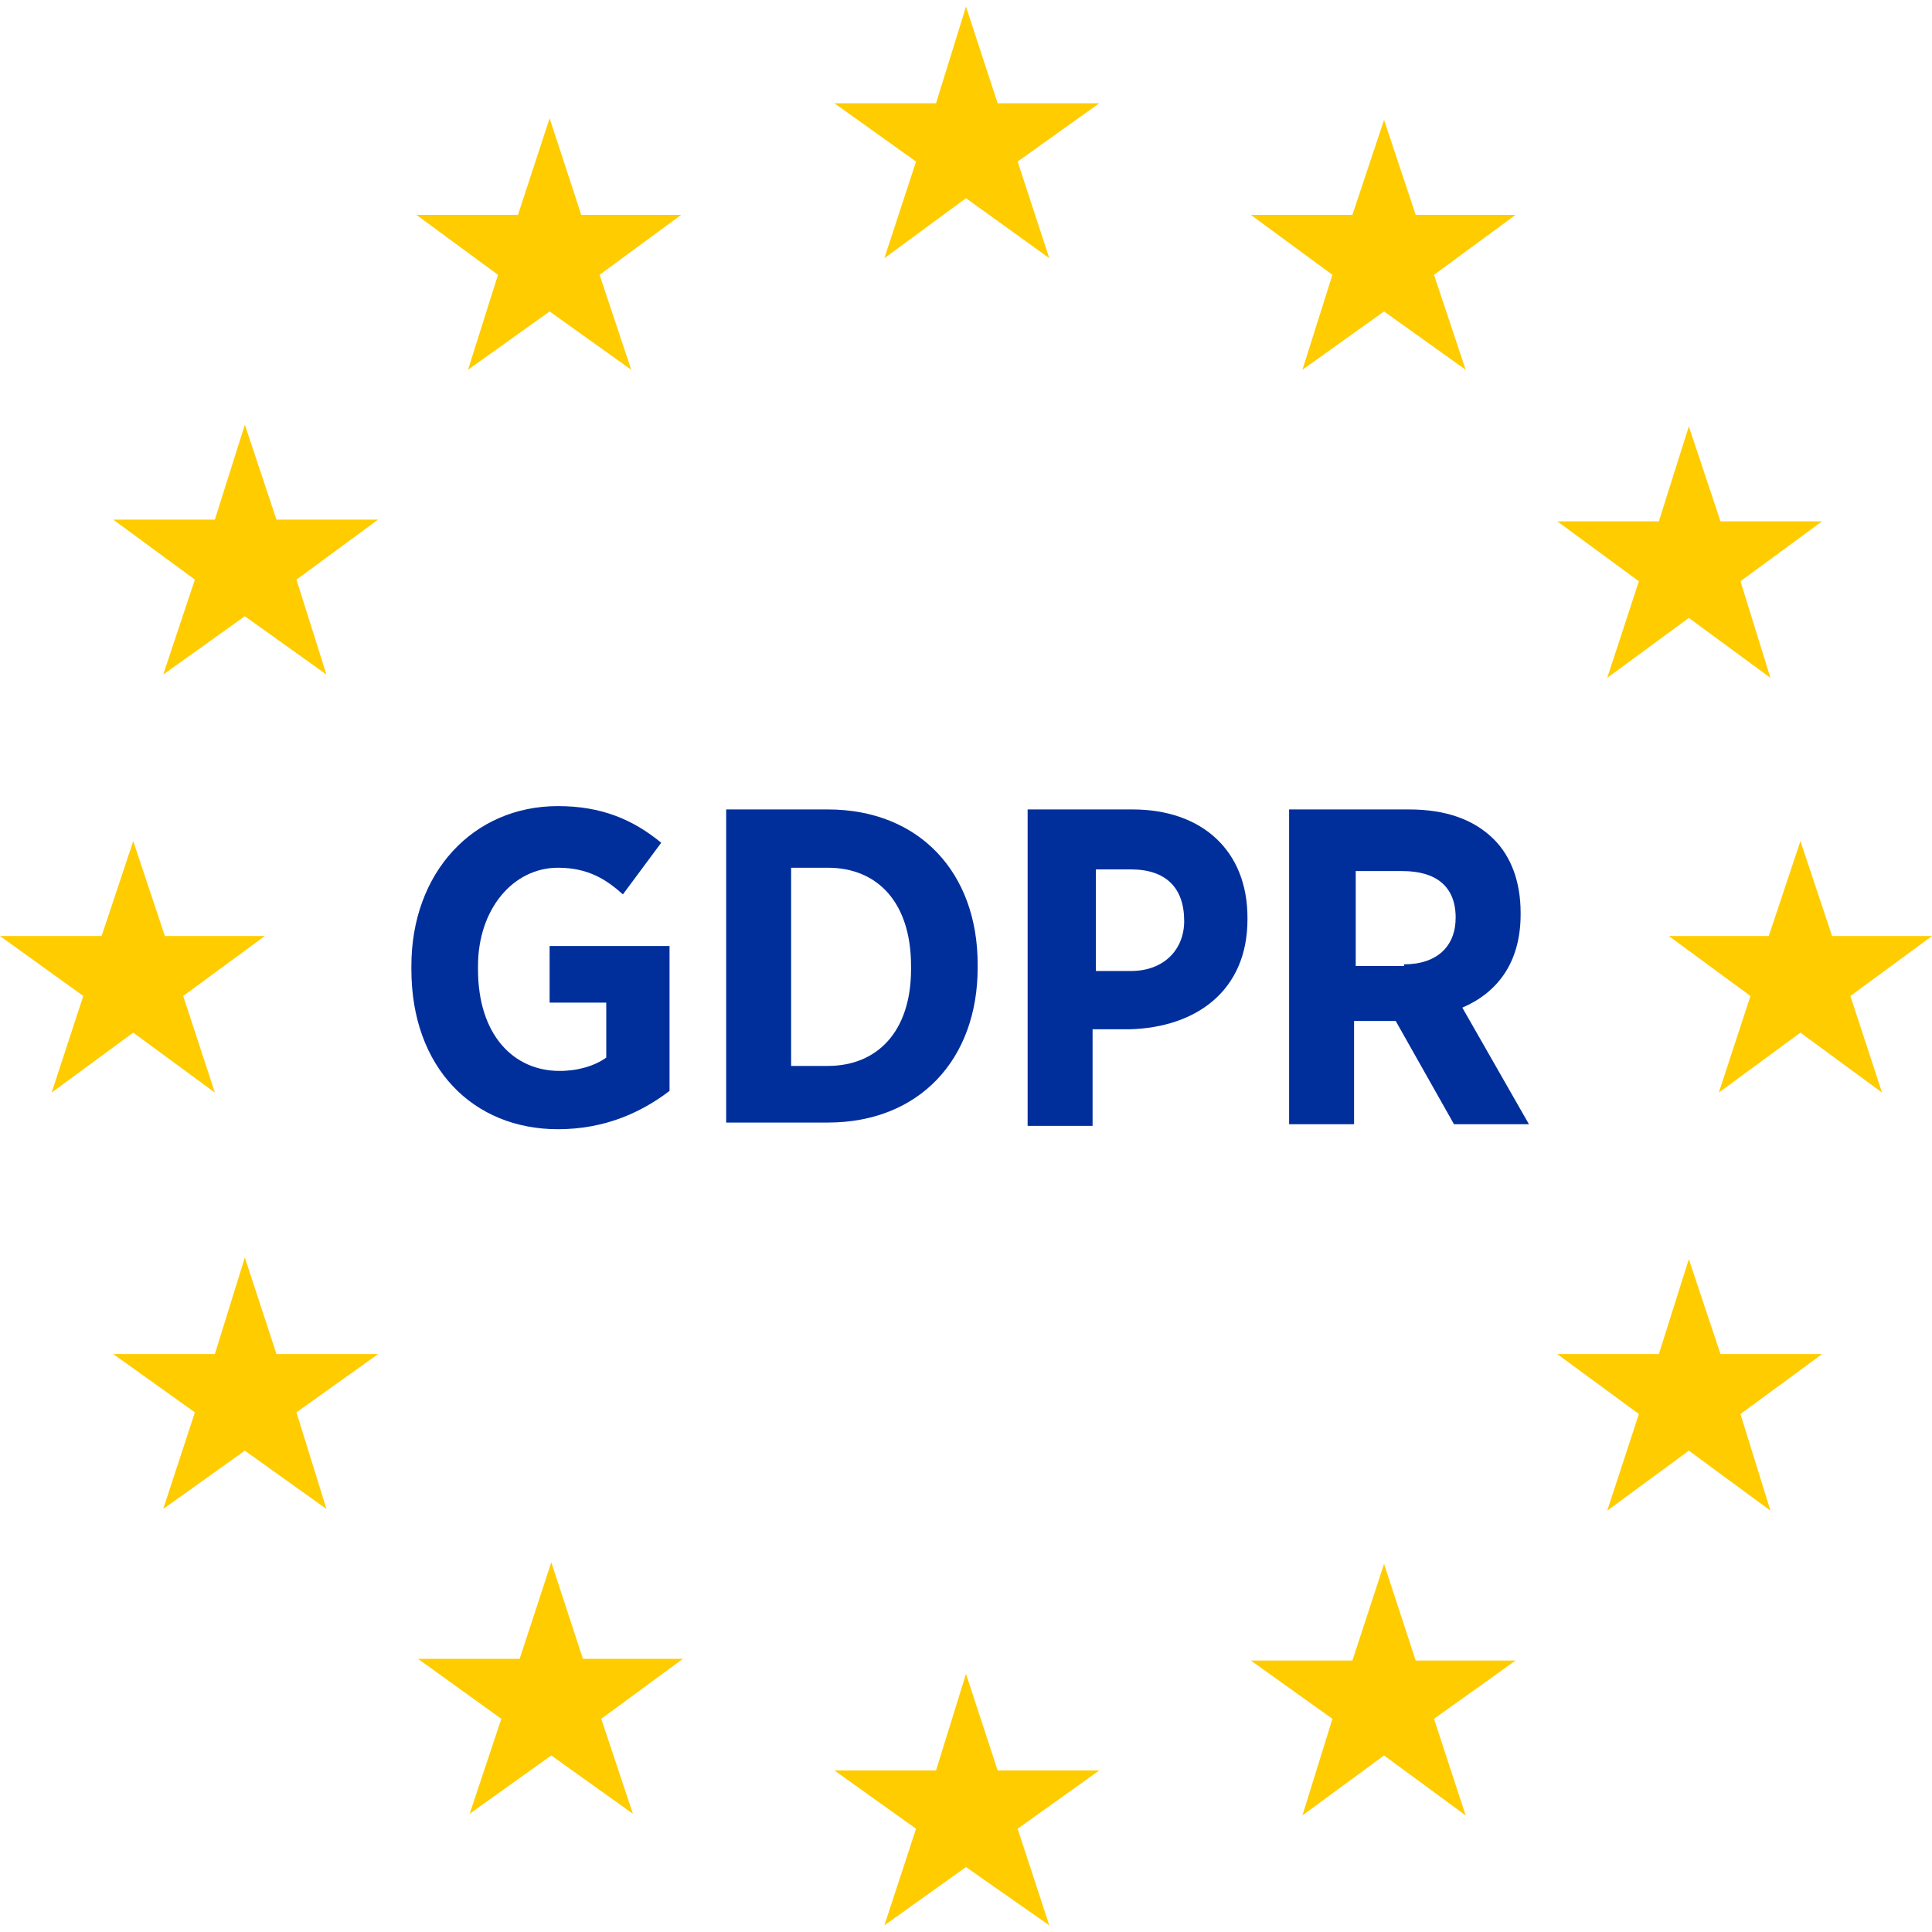
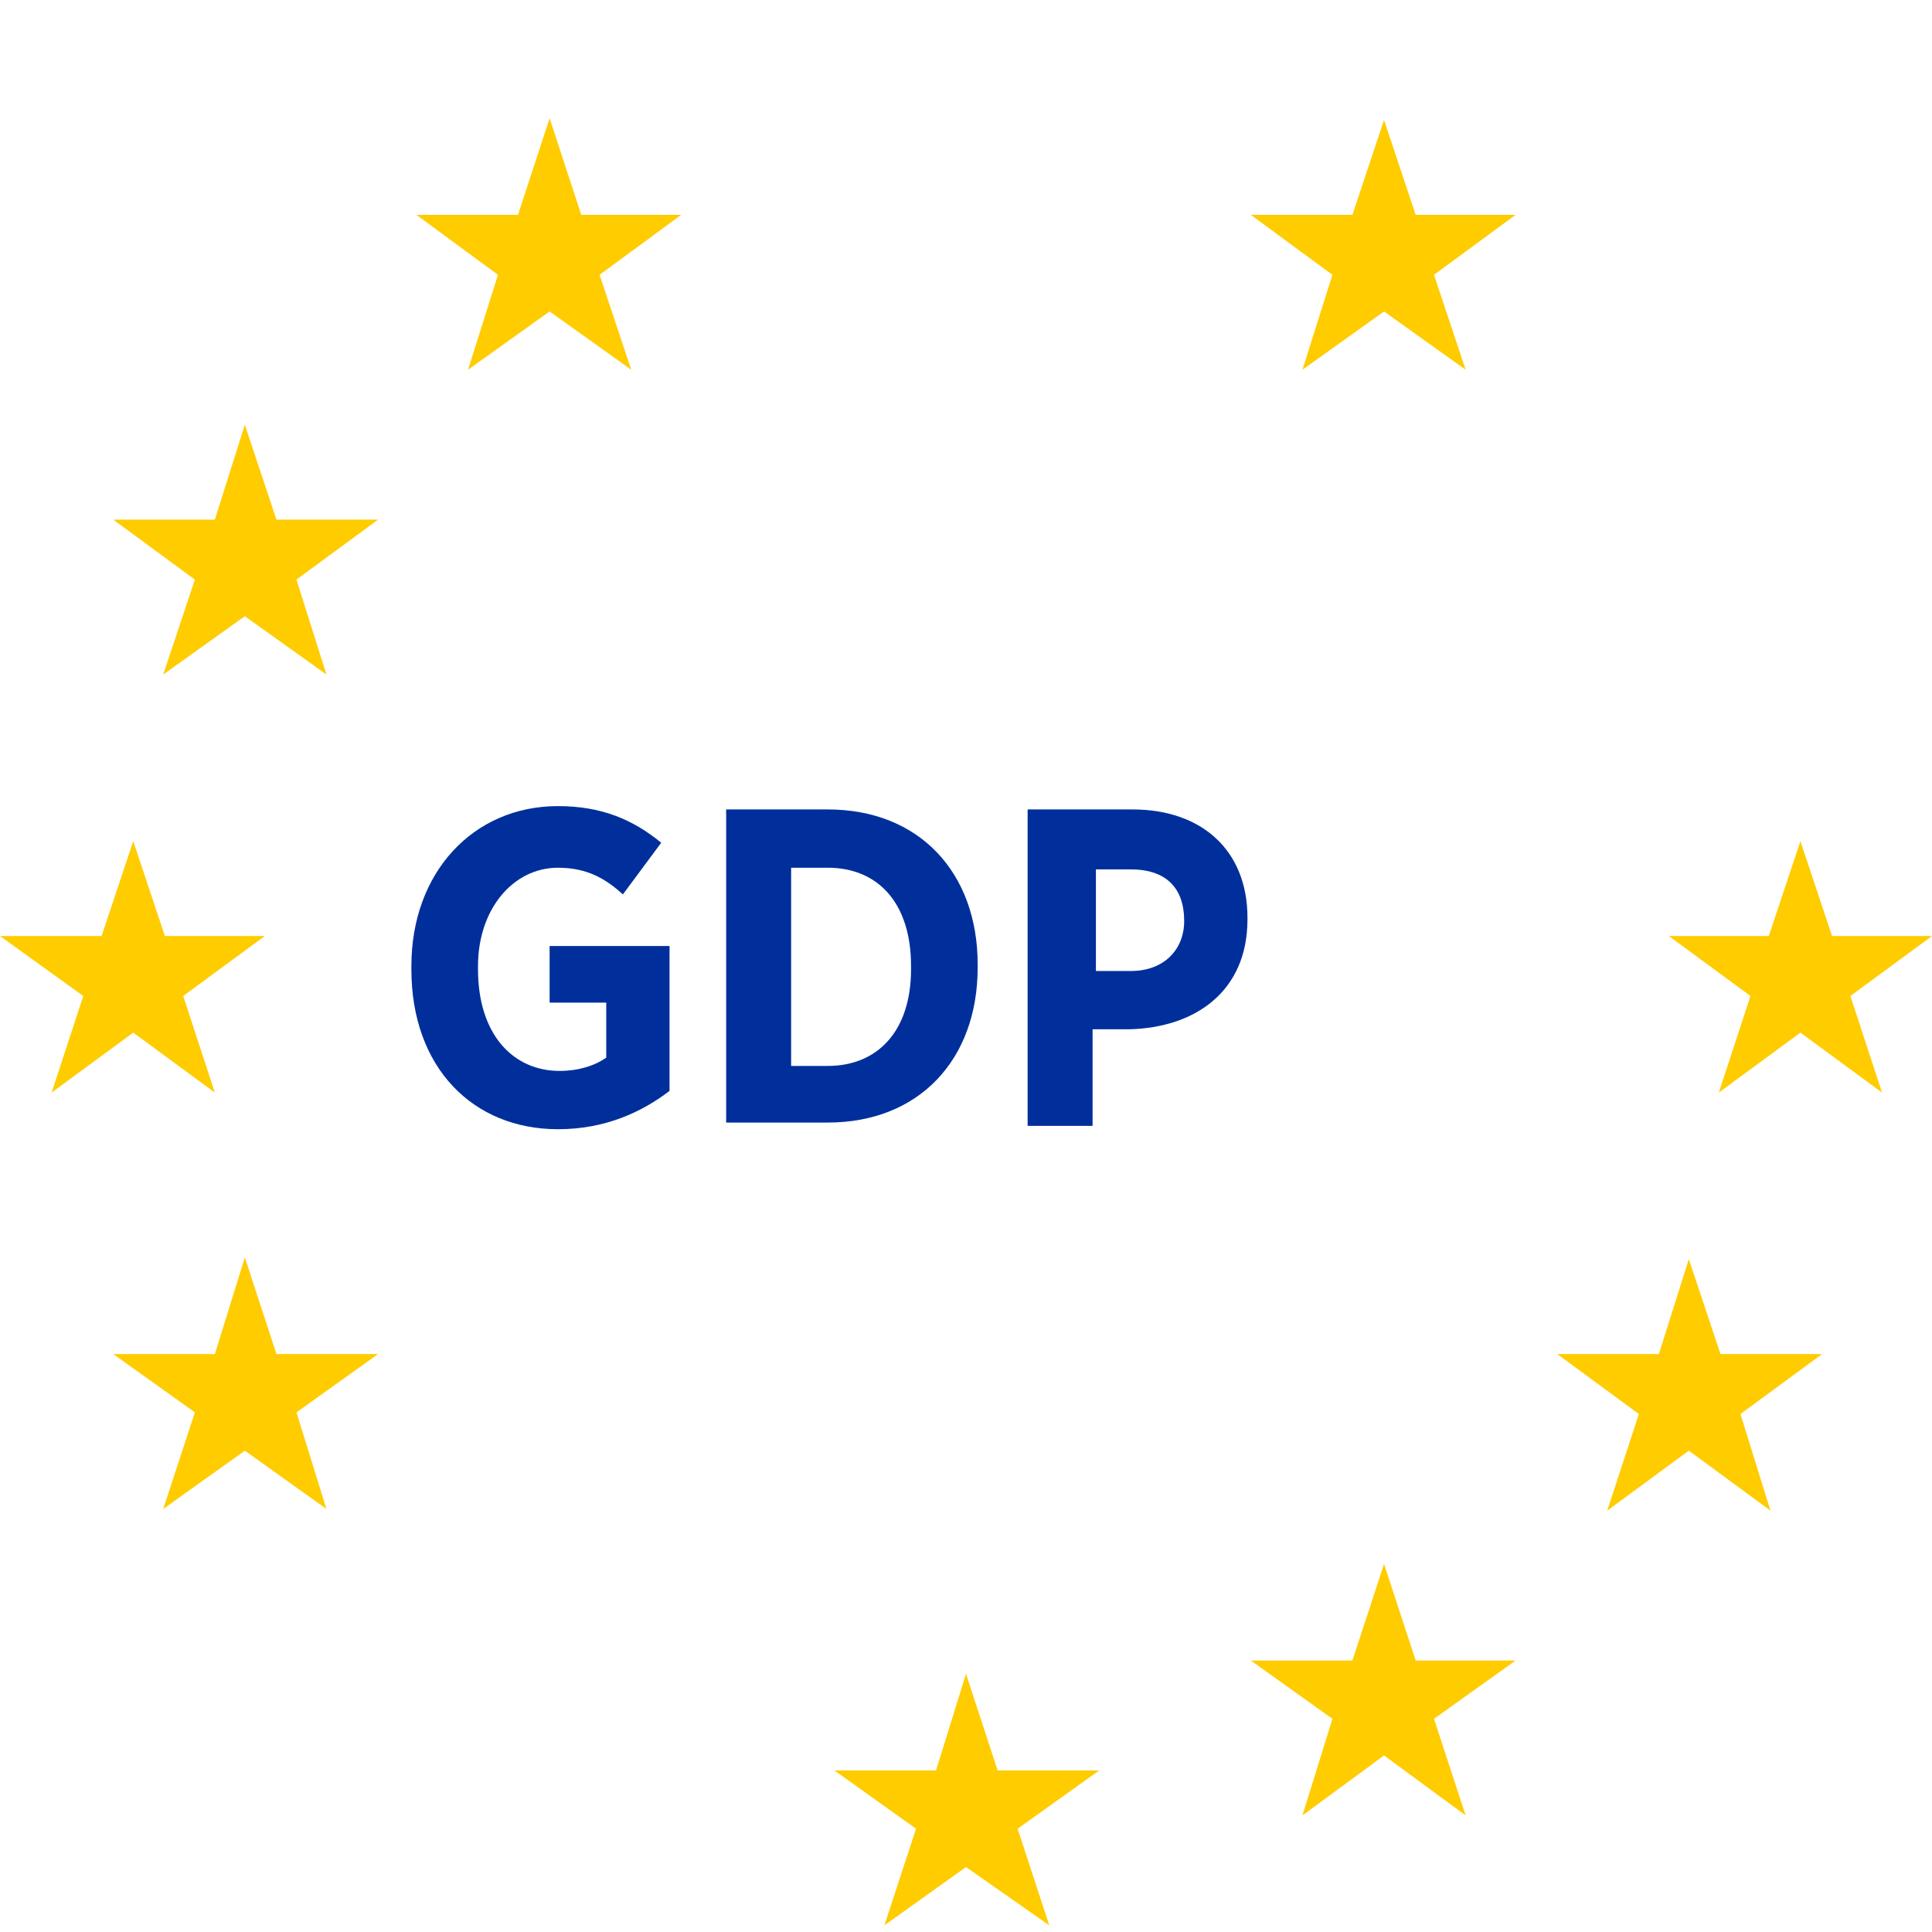
<svg xmlns="http://www.w3.org/2000/svg" version="1.1" id="Layer_1" x="0px" y="0px" viewBox="0 0 116 116" style="enable-background:new 0 0 116 116;" xml:space="preserve">
  <style type="text/css">
	.st0{fill:#FFCC00;}
	.st1{fill:#002F9C;}
</style>
  <title>eteva-icon</title>
  <g id="eu-stars">
-     <polygon class="st0" points="61.1,9.7 66,6.2 59.9,6.2 58,0.4 56.2,6.2 50.1,6.2 55,9.7 53.1,15.5 58,11.9 63,15.5  " />
    <polygon class="st0" points="86.1,16.5 91,12.9 85,12.9 83.1,7.2 81.2,12.9 75.1,12.9 80,16.5 78.2,22.2 83.1,18.7 88,22.2  " />
-     <polygon class="st0" points="104.5,34.9 109.4,31.3 103.3,31.3 101.4,25.6 99.6,31.3 93.5,31.3 98.4,34.9 96.5,40.7 101.4,37.1    106.3,40.7  " />
    <polygon class="st0" points="111.1,59.8 116,56.2 110,56.2 108.1,50.5 106.2,56.2 100.2,56.2 105.1,59.8 103.2,65.6 108.1,62    113,65.6  " />
    <polygon class="st0" points="104.5,84.9 109.4,81.3 103.3,81.3 101.4,75.6 99.6,81.3 93.5,81.3 98.4,84.9 96.5,90.7 101.4,87.1    106.3,90.7  " />
    <polygon class="st0" points="86.1,103.2 91,99.7 85,99.7 83.1,93.9 81.2,99.7 75.1,99.7 80,103.2 78.2,109 83.1,105.4 88,109  " />
    <polygon class="st0" points="61.1,109.8 66,106.3 59.9,106.3 58,100.5 56.2,106.3 50.1,106.3 55,109.8 53.1,115.6 58,112.1    63,115.6  " />
    <polygon class="st0" points="11,59.8 15.9,56.2 9.9,56.2 8,50.5 6.1,56.2 0,56.2 5,59.8 3.1,65.6 8,62 12.9,65.6  " />
    <polygon class="st0" points="17.8,34.8 22.7,31.2 16.6,31.2 14.7,25.5 12.9,31.2 6.8,31.2 11.7,34.8 9.8,40.5 14.7,37 19.6,40.5     " />
    <polygon class="st0" points="36,16.5 40.9,12.9 34.9,12.9 33,7.1 31.1,12.9 25,12.9 29.9,16.5 28.1,22.2 33,18.7 37.9,22.2  " />
    <polygon class="st0" points="17.8,84.8 22.7,81.3 16.6,81.3 14.7,75.5 12.9,81.3 6.8,81.3 11.7,84.8 9.8,90.6 14.7,87.1 19.6,90.6     " />
-     <polygon class="st0" points="36.1,103.2 41,99.6 35,99.6 33.1,93.8 31.2,99.6 25.1,99.6 30.1,103.2 28.2,108.9 33.1,105.4    38,108.9  " />
  </g>
  <g>
    <path class="st1" d="M24.7,58.2V58c0-5.6,3.7-9.6,8.8-9.6c2.6,0,4.5,0.8,6.2,2.2l-2.3,3.1c-1-0.9-2.1-1.6-3.9-1.6   c-2.7,0-4.8,2.5-4.8,5.9v0.2c0,3.9,2.1,6.1,4.9,6.1c1.1,0,2.1-0.3,2.8-0.8v-3.3h-3.4v-3.4h7.2v8.7c-1.7,1.3-3.9,2.3-6.7,2.3   C28.4,67.8,24.7,64.1,24.7,58.2z" />
    <path class="st1" d="M43.6,48.6h6.1c5.5,0,9,3.8,9,9.3v0.2c0,5.5-3.5,9.3-9,9.3h-6.1V48.6z M47.5,52.2V64h2.2c3,0,5-2.1,5-5.8V58   c0-3.8-2-5.9-5-5.9H47.5z" />
    <path class="st1" d="M61.8,48.6H68c4.2,0,6.9,2.5,6.9,6.5v0.1c0,4.3-3.1,6.5-7.1,6.6h-2.2v5.8h-3.9V48.6z M67.9,58.3   c2,0,3.2-1.3,3.2-3v0c0-2-1.1-3.1-3.2-3.1h-2.1v6.1H67.9z" />
-     <path class="st1" d="M77.5,48.6h7.1c2.2,0,3.9,0.6,5.1,1.8c1,1,1.6,2.5,1.6,4.4v0.1c0,2.9-1.4,4.7-3.5,5.6l4,7h-4.5l-3.5-6.2h-2.5   v6.2h-3.9V48.6z M84.3,57.9c2,0,3.1-1.1,3.1-2.8v0c0-1.9-1.2-2.8-3.2-2.8h-2.8v5.7H84.3z" />
  </g>
</svg>